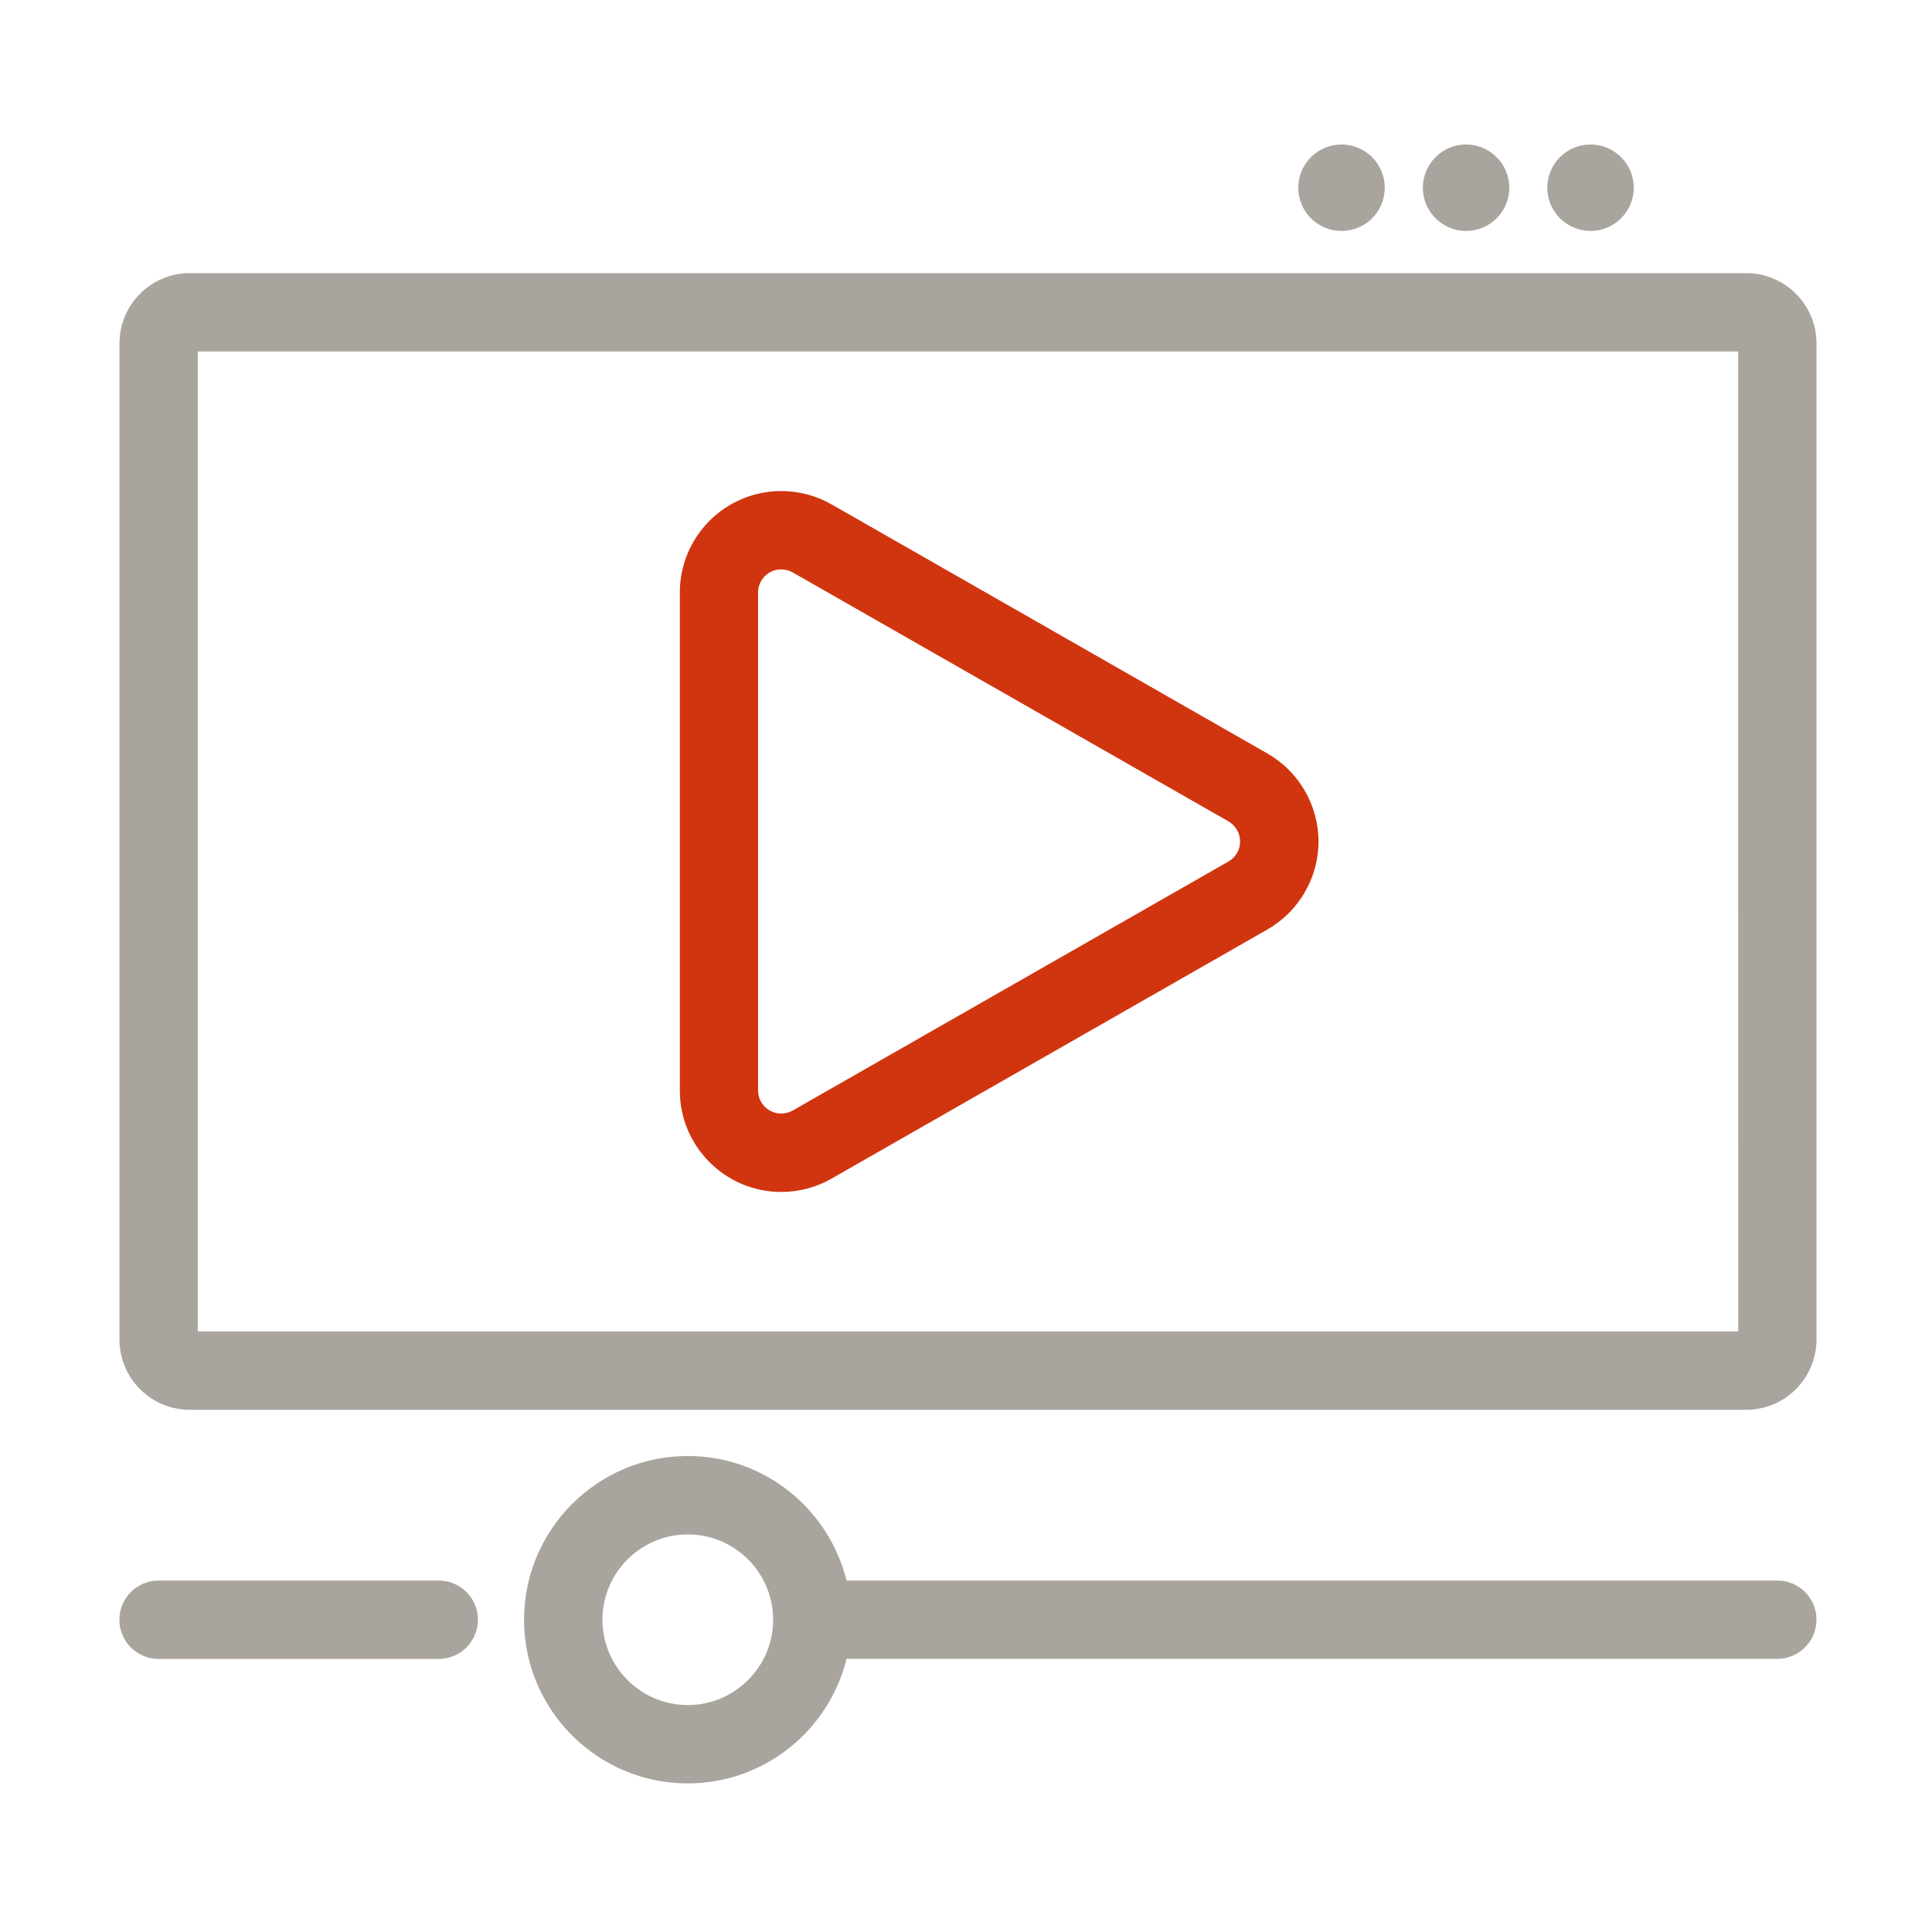
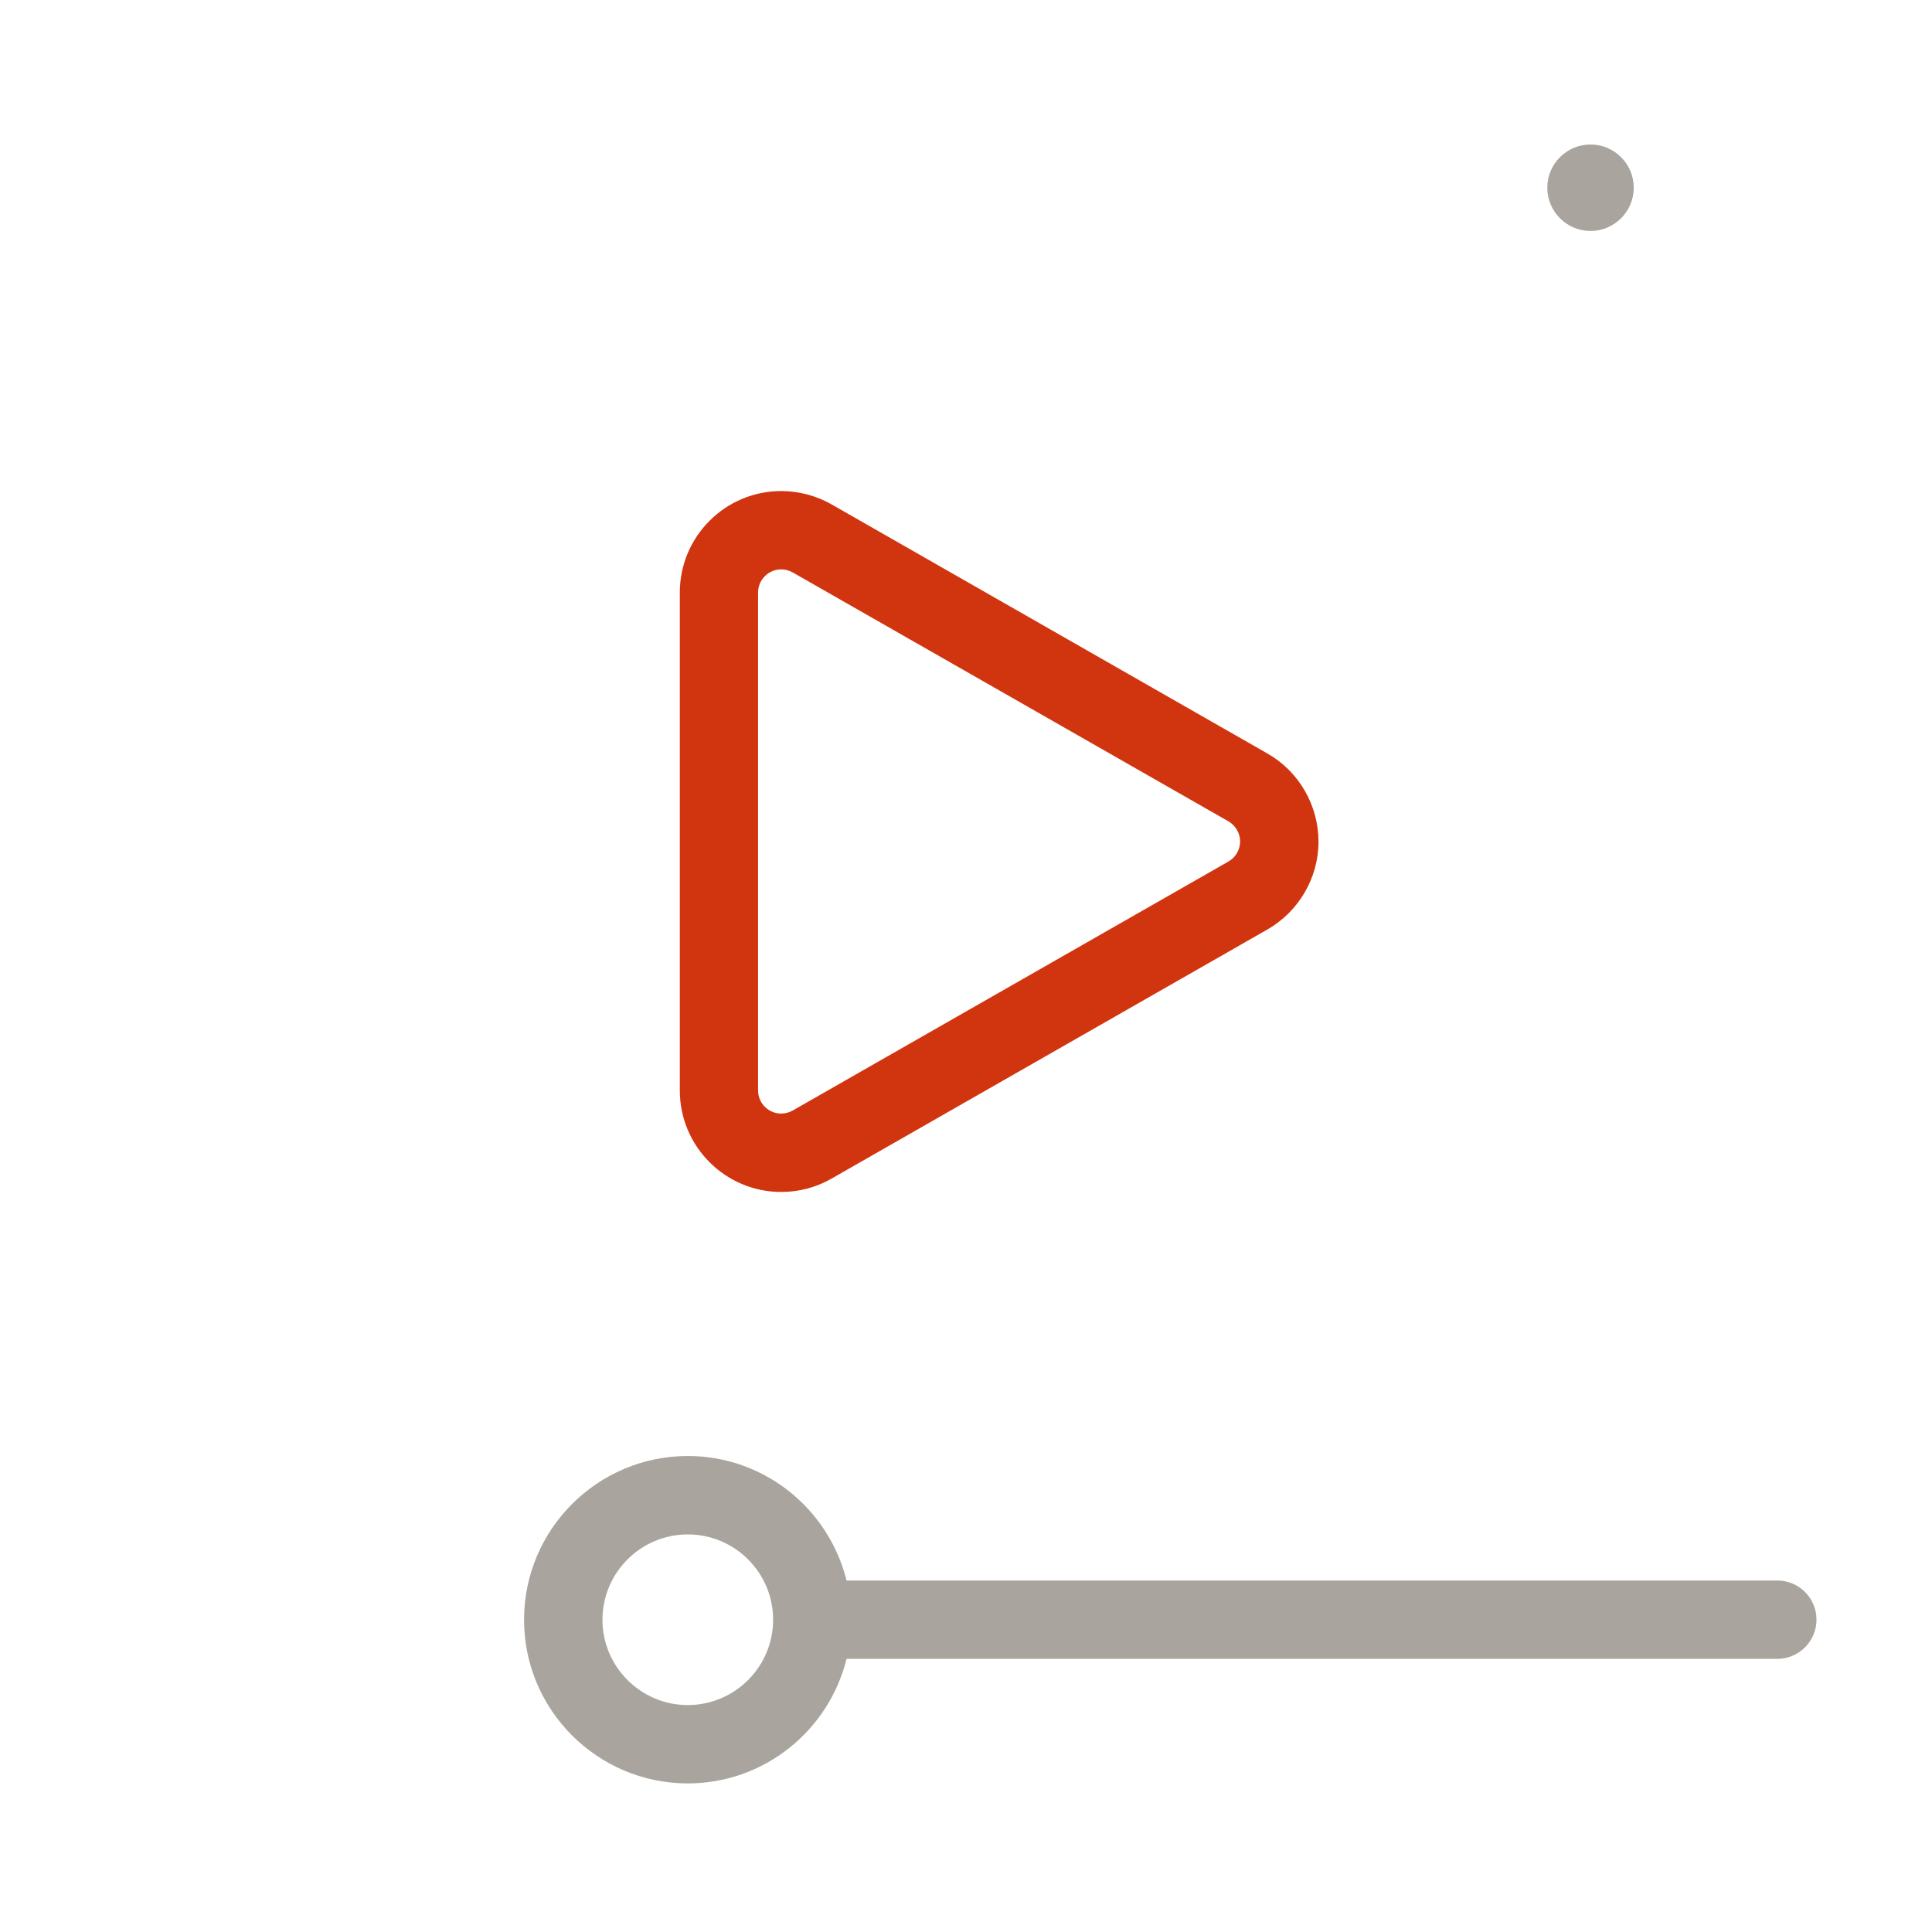
<svg xmlns="http://www.w3.org/2000/svg" version="1.1" id="Icons" x="0px" y="0px" viewBox="0 0 240 240" style="enable-background:new 0 0 240 240;" xml:space="preserve">
  <style type="text/css">
	.st0{fill:#A9A49E;}
	.st1{fill:#D1350F;}
	.st2{fill:#AAA59F;}
	.st3{fill:#93C90E;}
	.st4{fill:#AAA49F;}
	.st5{fill:#CF371E;}
</style>
  <g>
-     <path class="st0" d="M216.92,33.93H23.57c-4.82,0-8.73,3.92-8.73,8.73V166.4c0,4.82,3.92,8.73,8.73,8.73h193.35   c4.82,0,8.73-3.92,8.73-8.73V42.66C225.65,37.84,221.73,33.93,216.92,33.93z M215.93,165.4H24.57V43.66h191.35L215.93,165.4z" />
    <path class="st0" d="M220.79,196.34H105.16c-2.19-8.87-10.19-15.47-19.72-15.47c-11.21,0-20.34,9.12-20.34,20.34   s9.12,20.33,20.34,20.33c9.53,0,17.53-6.6,19.72-15.47h115.62c2.68,0,4.87-2.18,4.87-4.87S223.47,196.34,220.79,196.34z    M96.04,201.21c0,5.84-4.76,10.6-10.6,10.6s-10.6-4.76-10.6-10.6c0-5.85,4.76-10.6,10.6-10.6S96.04,195.36,96.04,201.21z" />
-     <path class="st0" d="M54.5,196.34H19.7c-2.68,0-4.87,2.18-4.87,4.87s2.18,4.87,4.87,4.87h34.8c2.68,0,4.87-2.18,4.87-4.87   S57.19,196.34,54.5,196.34z" />
-     <circle class="st0" cx="166.65" cy="23.32" r="5.37" />
-     <path class="st0" d="M182.12,28.69c2.96,0,5.37-2.41,5.37-5.37s-2.41-5.37-5.37-5.37c-2.96,0-5.37,2.41-5.37,5.37   S179.16,28.69,182.12,28.69z" />
    <path class="st0" d="M197.58,28.69c2.96,0,5.37-2.41,5.37-5.37s-2.41-5.37-5.37-5.37c-2.96,0-5.37,2.41-5.37,5.37   S194.62,28.69,197.58,28.69z" />
  </g>
  <path class="st1" d="M157.44,93.6l-54.15-30.95c-1.9-1.08-4.06-1.65-6.24-1.65c-6.95,0-12.6,5.65-12.6,12.6v61.87  c0,6.95,5.65,12.6,12.6,12.6c2.19,0,4.35-0.57,6.25-1.66l54.13-30.94c3.92-2.24,6.36-6.43,6.36-10.94  C163.78,100.02,161.35,95.83,157.44,93.6z M154.05,104.53c0,1.03-0.55,1.98-1.45,2.49l-54.14,30.94c-0.43,0.24-0.92,0.37-1.42,0.37  c-1.58,0-2.87-1.29-2.87-2.87V73.6c0-1.58,1.29-2.87,2.87-2.87c0.51,0,0.98,0.13,1.42,0.37l54.14,30.93  C153.49,102.55,154.05,103.51,154.05,104.53z" />
</svg>